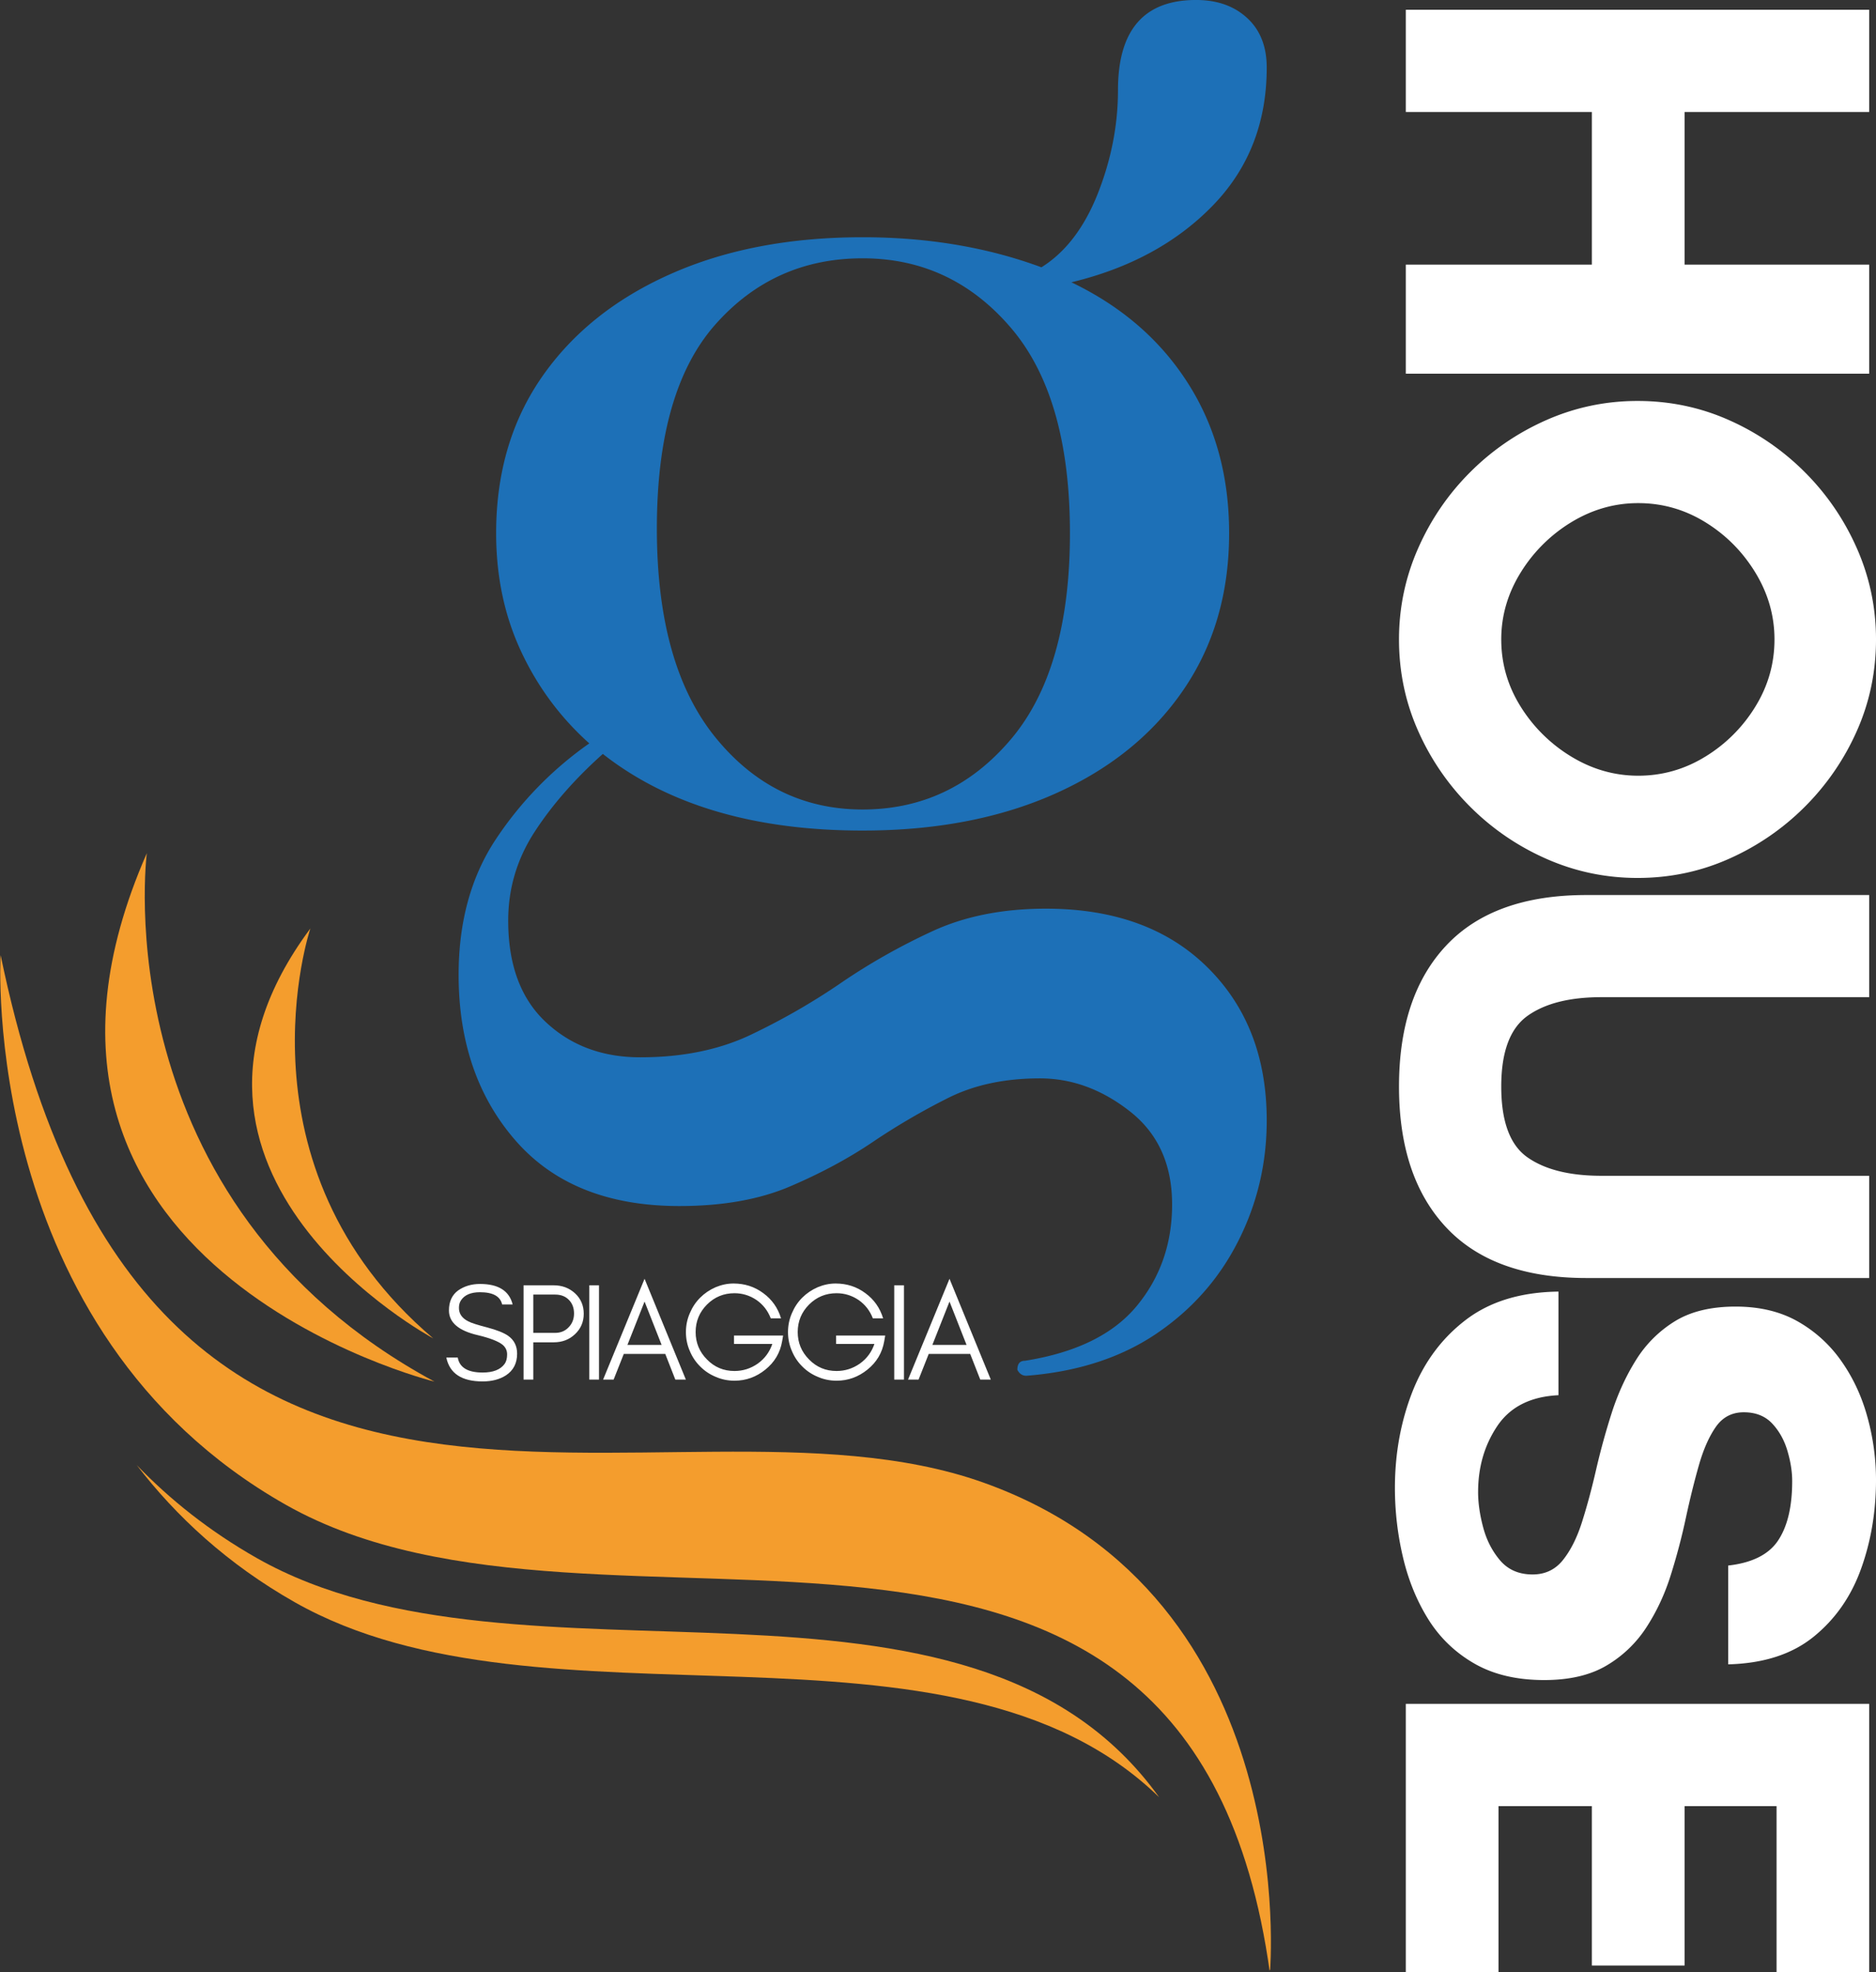
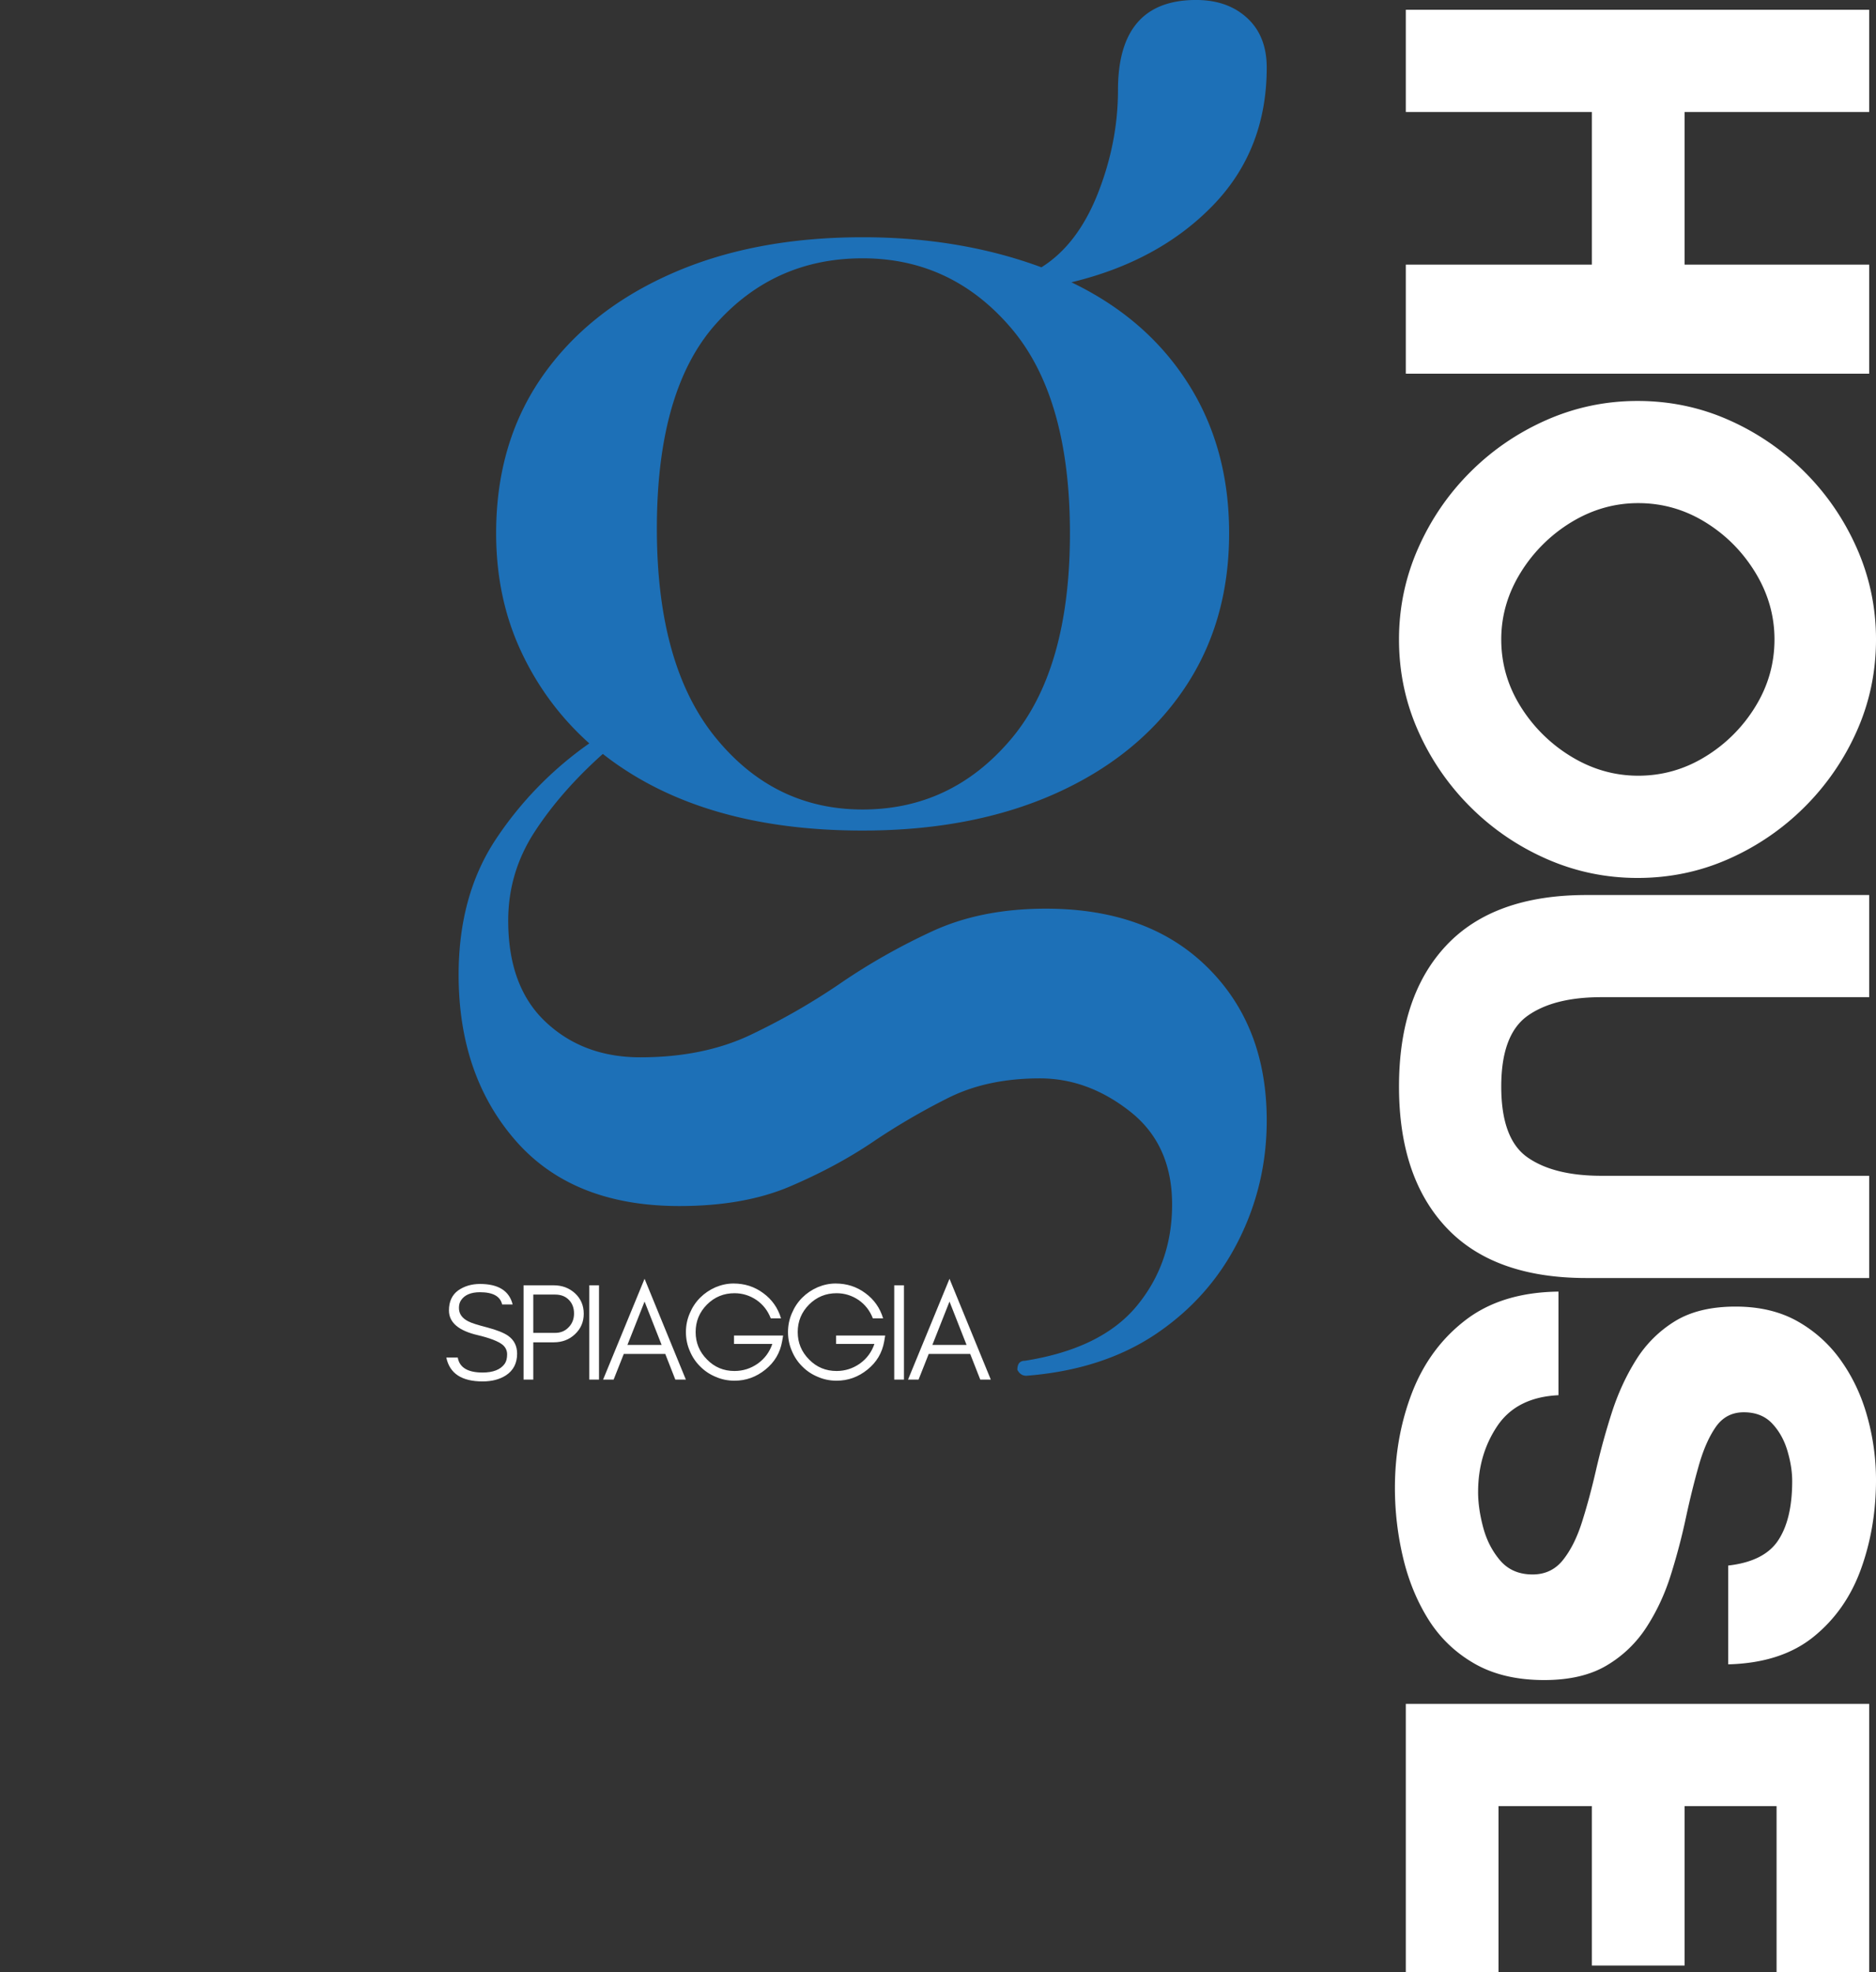
<svg xmlns="http://www.w3.org/2000/svg" width="322.807" height="339.398">
  <rect width="100%" height="100%" fill="#333333" stroke="none" />
  <defs>
    <clipPath clipPathUnits="userSpaceOnUse" id="d">
      <path d="M1117.072 1180.537 381.725 717.946l-224.64 357.093 735.347 462.591z" transform="matrix(-.293 -.184 -.184 .293 544.224 -154.23)" />
    </clipPath>
    <clipPath clipPathUnits="userSpaceOnUse" id="e">
      <path d="M1117.072 1180.537 381.725 717.946l-224.64 357.093 735.347 462.591z" transform="matrix(-.293 -.184 -.184 .293 544.224 -154.23)" />
    </clipPath>
    <clipPath clipPathUnits="userSpaceOnUse" id="f">
-       <path d="M1117.072 1180.537 381.725 717.946l-224.64 357.093 735.347 462.591z" transform="matrix(-.293 -.184 -.184 .293 544.224 -154.23)" />
-     </clipPath>
+       </clipPath>
    <clipPath clipPathUnits="userSpaceOnUse" id="g">
      <path d="M1117.072 1180.537 381.725 717.946l-224.64 357.093 735.347 462.591z" transform="matrix(-.293 -.184 -.184 .293 544.224 -154.23)" />
    </clipPath>
    <clipPath clipPathUnits="userSpaceOnUse" id="c">
      <path d="m381.601 717.867 735.347 462.592-224.64 357.093-735.347-462.591z" transform="scale(.32)" />
    </clipPath>
    <clipPath clipPathUnits="userSpaceOnUse" id="b">
      <path d="M0 0h1562.5v1562.5H0z" transform="scale(.32)" />
    </clipPath>
    <clipPath clipPathUnits="userSpaceOnUse" id="a">
-       <path d="M0 0h1562.5v1562.5H0z" transform="scale(.32)" />
-     </clipPath>
+       </clipPath>
  </defs>
  <g clip-path="url(#a)" transform="translate(-97.814 -104.086)">
    <g clip-path="url(#b)">
      <g clip-path="url(#c)">
-         <path d="M287.44 4.35S260.07 63.63 189.91 59c0 0 85.16 28.2 97.53-54.65z" style="fill:#f49d2d;fill-opacity:1;fill-rule:nonzero;stroke:none" transform="scale(-.926 .926) rotate(-32.173 539.517 866.47)" clip-path="url(#d)" />
        <path d="M254.27 0s-10.96 45.3-59.89 52.32c0 0 64.31 4.47 59.89-52.32z" style="fill:#f49d2d;fill-opacity:1;fill-rule:nonzero;stroke:none" transform="scale(-.926 .926) rotate(-32.173 539.517 866.47)" clip-path="url(#e)" />
-         <path d="M200.37 104.33C143.9 101.73 91.22 29.65 34.8 52.67c52.56-11.25 102.23 52.41 155.23 54.85 14.36.66 27.19-1.76 38.47-5.94-8.61 2.14-17.99 3.21-28.13 2.75z" style="fill:#f49d2d;fill-opacity:1;fill-rule:nonzero;stroke:none" transform="scale(-.926 .926) rotate(-32.173 539.517 866.47)" clip-path="url(#f)" />
        <path d="M93.65 20.58C31.94 6.77 0 69.34 0 69.34c70.34-83.72 132.97 20.6 201.11 23.74 65.6 3.02 99.26-58.26 99.26-58.26-93.22 97.1-145.01-.43-206.72-14.24z" style="fill:#f49d2d;fill-opacity:1;fill-rule:nonzero;stroke:none" transform="scale(-.926 .926) rotate(-32.173 539.517 866.47)" clip-path="url(#g)" />
      </g>
    </g>
  </g>
  <path d="M96.575 57.025c-.611 0-1.07-.306-1.376-.918 0-.917.382-1.376 1.154-1.376 7.813-1.234 13.52-4.032 17.127-8.397 3.604-4.365 5.408-9.543 5.408-15.528 0-6.127-2.152-10.878-6.45-14.25-4.293-3.374-8.89-5.06-13.791-5.06-5.366 0-10.044.995-14.027 2.99a103.536 103.536 0 0 0-11.608 6.784c-3.753 2.53-7.972 4.789-12.65 6.784-4.671 1.991-10.308 2.988-16.905 2.988-10.881 0-19.236-3.336-25.064-10.009-5.822-6.666-8.73-15.132-8.73-25.398 0-8.126 1.91-15.062 5.74-20.81a55.001 55.001 0 0 1 14.264-14.611c-4.449-3.983-7.938-8.696-10.468-14.138-2.53-5.44-3.795-11.455-3.795-18.045 0-9.203 2.335-17.172 7.006-23.91 4.678-6.746 11.236-11.998 19.671-15.751 8.431-3.76 18.242-5.644 29.43-5.644 9.96 0 19.087 1.536 27.372 4.601 3.677-2.297 6.551-6.05 8.62-11.26 2.063-5.217 3.1-10.51 3.1-15.876 0-9.192 3.982-13.79 11.955-13.79 3.225 0 5.831.924 7.826 2.766 1.992 1.835 2.989 4.362 2.989 7.577 0 8.435-2.763 15.486-8.285 21.158-5.516 5.672-12.72 9.578-21.617 11.72 7.673 3.68 13.613 8.82 17.821 15.416 4.216 6.59 6.326 14.256 6.326 22.993 0 9.196-2.343 17.204-7.02 24.022-4.672 6.823-11.226 12.116-19.657 15.876-8.425 3.753-18.236 5.63-29.43 5.63-16.554 0-29.812-3.91-39.773-11.733-4.292 3.837-7.781 7.827-10.468 11.97-2.68 4.135-4.017 8.653-4.017 13.554 0 6.749 1.911 11.92 5.741 15.514 3.837 3.604 8.664 5.408 14.486 5.408 6.44 0 12.073-1.15 16.904-3.448 4.827-2.3 9.425-4.939 13.79-7.924 4.372-2.992 9.05-5.637 14.027-7.938 4.984-2.297 10.774-3.447 17.363-3.447 10.426 0 18.663 2.988 24.717 8.966 6.061 5.978 9.092 13.794 9.092 23.452 0 6.59-1.46 12.755-4.379 18.503-2.912 5.756-7.086 10.472-12.525 14.152-5.443 3.677-12.074 5.825-19.894 6.437zM40.01-72.664c0 13.95 2.989 24.603 8.966 31.96 5.978 7.361 13.488 11.038 22.535 11.038 9.043 0 16.591-3.562 22.646-10.69 6.06-7.125 9.091-17.662 9.091-31.613 0-13.957-3.03-24.456-9.091-31.5-6.055-7.052-13.603-10.58-22.646-10.58-9.047 0-16.557 3.375-22.535 10.12C43-97.189 40.01-86.767 40.01-72.664zm0 0" style="fill:#1d70b7;fill-opacity:1;fill-rule:nonzero;stroke:none" aria-label="g" transform="matrix(1.124 0 0 1.124 68.056 172.64)" />
  <path d="M30.993-37.7C14.723-41.487 6.607-48.47 6.607-58.623c0-7.539 2.615-13.193 7.847-17 5.23-3.636 11.385-5.463 18.462-5.463 15.578 0 24.81 5.808 27.694 17.386h-8.923c-1.539-6.923-7.809-10.385-18.77-10.385-7.694 0-13.06 2.288-16.079 6.846-1.192 1.75-1.769 3.905-1.769 6.462 0 4.924 2.635 8.732 7.924 11.386 2.5 1.346 7.846 3.058 16 5.154 8.155 2.154 14.078 4.52 17.77 7.077 5.078 3.597 7.617 8.655 7.617 15.155 0 8.116-3.154 14.232-9.462 18.386-5.347 3.442-11.924 5.154-19.77 5.154-17.694 0-27.964-6.731-30.772-20.232h9.693c1.48 8.462 8.5 12.693 21.078 12.693 8.924 0 15.155-2.462 18.694-7.385 1.384-1.943 2.077-4.616 2.077-8 0-3.27-1.289-6-3.847-8.155-3.692-2.962-10.731-5.693-21.078-8.154zm47.1-1.922h18.539c4.615 0 8.404-1.558 11.385-4.693 3.077-3.116 4.616-7.039 4.616-11.77 0-4.712-1.462-8.558-4.385-11.54-2.885-2.96-6.75-4.461-11.616-4.461h-18.54zm42.77-16.232c0 6.981-2.5 12.77-7.461 17.385-4.827 4.578-10.808 6.847-17.924 6.847H78.092V-.005h-8.231v-79.928h25.617c7.02 0 13 2.231 17.924 6.693 4.962 4.577 7.462 10.366 7.462 17.386zm12.944 55.85h-8.231v-79.929h8.231zm24.078-29.387h29.002l-14.462-36.772zM207.427-.005h-8.924l-8.539-21.77h-35.156l-8.616 21.77h-8.923l35.156-85.466zm82.447-37.387-.846 4.924c-1.692 9.75-6.443 17.75-14.232 24.001-7.75 6.27-16.462 9.385-26.155 9.385-5.654 0-10.981-1.096-16-3.307-5.04-2.097-9.386-5.02-13.079-8.77-3.75-3.693-6.673-8.04-8.77-13.078-2.211-5.02-3.307-10.385-3.307-16.078 0-5.635 1.096-10.962 3.308-16 2.096-5.02 5.02-9.405 8.77-13.155 3.692-3.693 8.038-6.635 13.077-8.847 5.02-2.096 10.078-3.154 15.155-3.154 9.539 0 17.943 2.73 25.232 8.154 7.385 5.385 12.405 12.52 15.078 21.386h-8.693c-2.52-6.5-6.539-11.693-12.078-15.54-5.692-3.846-11.923-5.769-18.693-5.769-9.135 0-16.905 3.212-23.31 9.616-6.423 6.462-9.615 14.232-9.615 23.31 0 9.038 3.192 16.77 9.616 23.231 6.346 6.52 14.116 9.77 23.309 9.77 7.174 0 13.732-2.077 19.694-6.23 5.885-4.194 10.02-9.77 12.385-16.694h-32.464v-7.155zm86.525 0-.846 4.924c-1.693 9.75-6.443 17.75-14.232 24.001-7.75 6.27-16.463 9.385-26.155 9.385-5.655 0-10.982-1.096-16.001-3.307-5.04-2.097-9.386-5.02-13.078-8.77-3.75-3.693-6.674-8.04-8.77-13.078-2.212-5.02-3.308-10.385-3.308-16.078 0-5.635 1.096-10.962 3.308-16 2.096-5.02 5.02-9.405 8.77-13.155 3.692-3.693 8.039-6.635 13.078-8.847 5.02-2.096 10.077-3.154 15.154-3.154 9.54 0 17.944 2.73 25.233 8.154 7.385 5.385 12.404 12.52 15.078 21.386h-8.693c-2.52-6.5-6.54-11.693-12.078-15.54-5.693-3.846-11.924-5.769-18.693-5.769-9.136 0-16.905 3.212-23.31 9.616-6.423 6.462-9.616 14.232-9.616 23.31 0 9.038 3.193 16.77 9.616 23.231 6.347 6.52 14.117 9.77 23.31 9.77 7.173 0 13.731-2.077 19.693-6.23 5.885-4.194 10.02-9.77 12.385-16.694h-32.463v-7.155zM392.284-.005h-8.23v-79.928h8.23zm24.079-29.386h29.002l-14.463-36.772zM465.904-.005h-8.923l-8.54-21.77h-35.155L404.67-.005h-8.924l35.156-85.466zm0 0" style="fill:#fff;fill-opacity:1;fill-rule:nonzero;stroke:none" aria-label="SPIAGGIA" transform="matrix(.203 0 0 .203 75.91 237.4)" />
  <g>
    <path d="M50.89-79.735h18.766V0H50.891v-32.016H24.625V0H7.031v-79.735h17.594v31.766h26.266zm87.946 39.75c0-4.144-1.094-7.992-3.281-11.547a25.869 25.869 0 0 0-8.625-8.625c-3.555-2.187-7.403-3.28-11.547-3.28-4.063 0-7.89 1.093-11.485 3.28-3.593 2.188-6.492 5.063-8.687 8.625-2.188 3.555-3.281 7.403-3.281 11.547 0 4.063 1.093 7.899 3.28 11.5a26.234 26.234 0 0 0 8.688 8.735c3.594 2.218 7.422 3.328 11.485 3.328 4.144 0 7.992-1.11 11.547-3.328a26.267 26.267 0 0 0 8.625-8.735c2.187-3.601 3.28-7.437 3.28-11.5zm17.594.11c0 5.48-1.094 10.703-3.282 15.672-2.187 4.96-5.18 9.335-8.968 13.125a43.034 43.034 0 0 1-13.078 8.968c-4.93 2.188-10.168 3.282-15.72 3.282-5.468 0-10.687-1.094-15.655-3.282-4.961-2.187-9.336-5.175-13.125-8.968-3.793-3.79-6.782-8.165-8.97-13.125-2.187-4.97-3.28-10.192-3.28-15.672 0-5.551 1.093-10.785 3.28-15.703a43.034 43.034 0 0 1 8.97-13.079c3.789-3.789 8.164-6.78 13.125-8.968 4.968-2.188 10.187-3.282 15.656-3.282 5.55 0 10.789 1.094 15.719 3.282a43.103 43.103 0 0 1 13.078 8.968 43.103 43.103 0 0 1 8.968 13.079c2.188 4.918 3.282 10.152 3.282 15.703zm51.25-39.86h17.593v48.657c0 10.636-2.898 18.671-8.687 24.109-5.781 5.43-13.871 8.14-24.266 8.14-10.406 0-18.5-2.71-24.28-8.14-5.782-5.438-8.673-13.473-8.673-24.11v-48.656h17.578v46.078c0 5.47 1.07 9.711 3.22 12.72 2.155 3.01 6.206 4.515 12.155 4.515 6.02 0 10.082-1.504 12.188-4.516 2.113-3.008 3.172-7.25 3.172-12.719zm54.414 67.297c1.875 0 3.906-.289 6.094-.875 2.187-.582 4.082-1.555 5.687-2.922 1.602-1.375 2.406-3.234 2.406-5.578 0-2.187-.843-3.941-2.531-5.265-1.68-1.332-3.887-2.426-6.625-3.282-2.73-.863-5.719-1.664-8.969-2.406a122.457 122.457 0 0 1-9.797-2.703c-3.28-1.063-6.293-2.453-9.03-4.172a20.554 20.554 0 0 1-6.626-6.672c-1.68-2.738-2.515-6.219-2.515-10.437 0-4.145.859-7.723 2.578-10.735a22.876 22.876 0 0 1 6.859-7.5c2.852-2 6.055-3.484 9.61-4.453a40.494 40.494 0 0 1 10.75-1.469c5.468 0 10.581.86 15.343 2.579 4.77 1.718 8.66 4.437 11.672 8.156 3.008 3.71 4.594 8.61 4.75 14.703h-17c-.469-4.145-1.918-7.016-4.344-8.61-2.418-1.601-5.812-2.406-10.187-2.406-1.649 0-3.39.278-5.235.828-1.836.543-3.398 1.418-4.687 2.625-1.281 1.211-1.922 2.836-1.922 4.875 0 2.032.836 3.637 2.516 4.813 1.675 1.168 3.882 2.14 6.625 2.922 2.738.781 5.75 1.527 9.03 2.234 3.282.7 6.54 1.559 9.782 2.578 3.25 1.012 6.238 2.399 8.969 4.157a20.605 20.605 0 0 1 6.625 6.859c1.687 2.812 2.531 6.406 2.531 10.781 0 4.7-.937 8.688-2.812 11.969-1.875 3.281-4.399 5.922-7.563 7.922-3.168 1.992-6.726 3.453-10.672 4.39a51.838 51.838 0 0 1-12.015 1.407c-5.868 0-11.36-.996-16.485-2.985-5.117-2-9.258-5.066-12.422-9.203-3.168-4.144-4.793-9.46-4.875-15.953h17.829c.226 4.773 1.984 8.273 5.265 10.5 3.29 2.219 7.086 3.328 11.39 3.328zm82.66-3.515V0H298.55v-79.735h46.203v15.938h-28.61v15.828h27.438v15.953h-27.437v16.063zm0 0" style="fill:#fff;fill-opacity:1;fill-rule:nonzero;stroke:none" aria-label="HOUSE" transform="rotate(90 123.628 118.273)" />
  </g>
</svg>